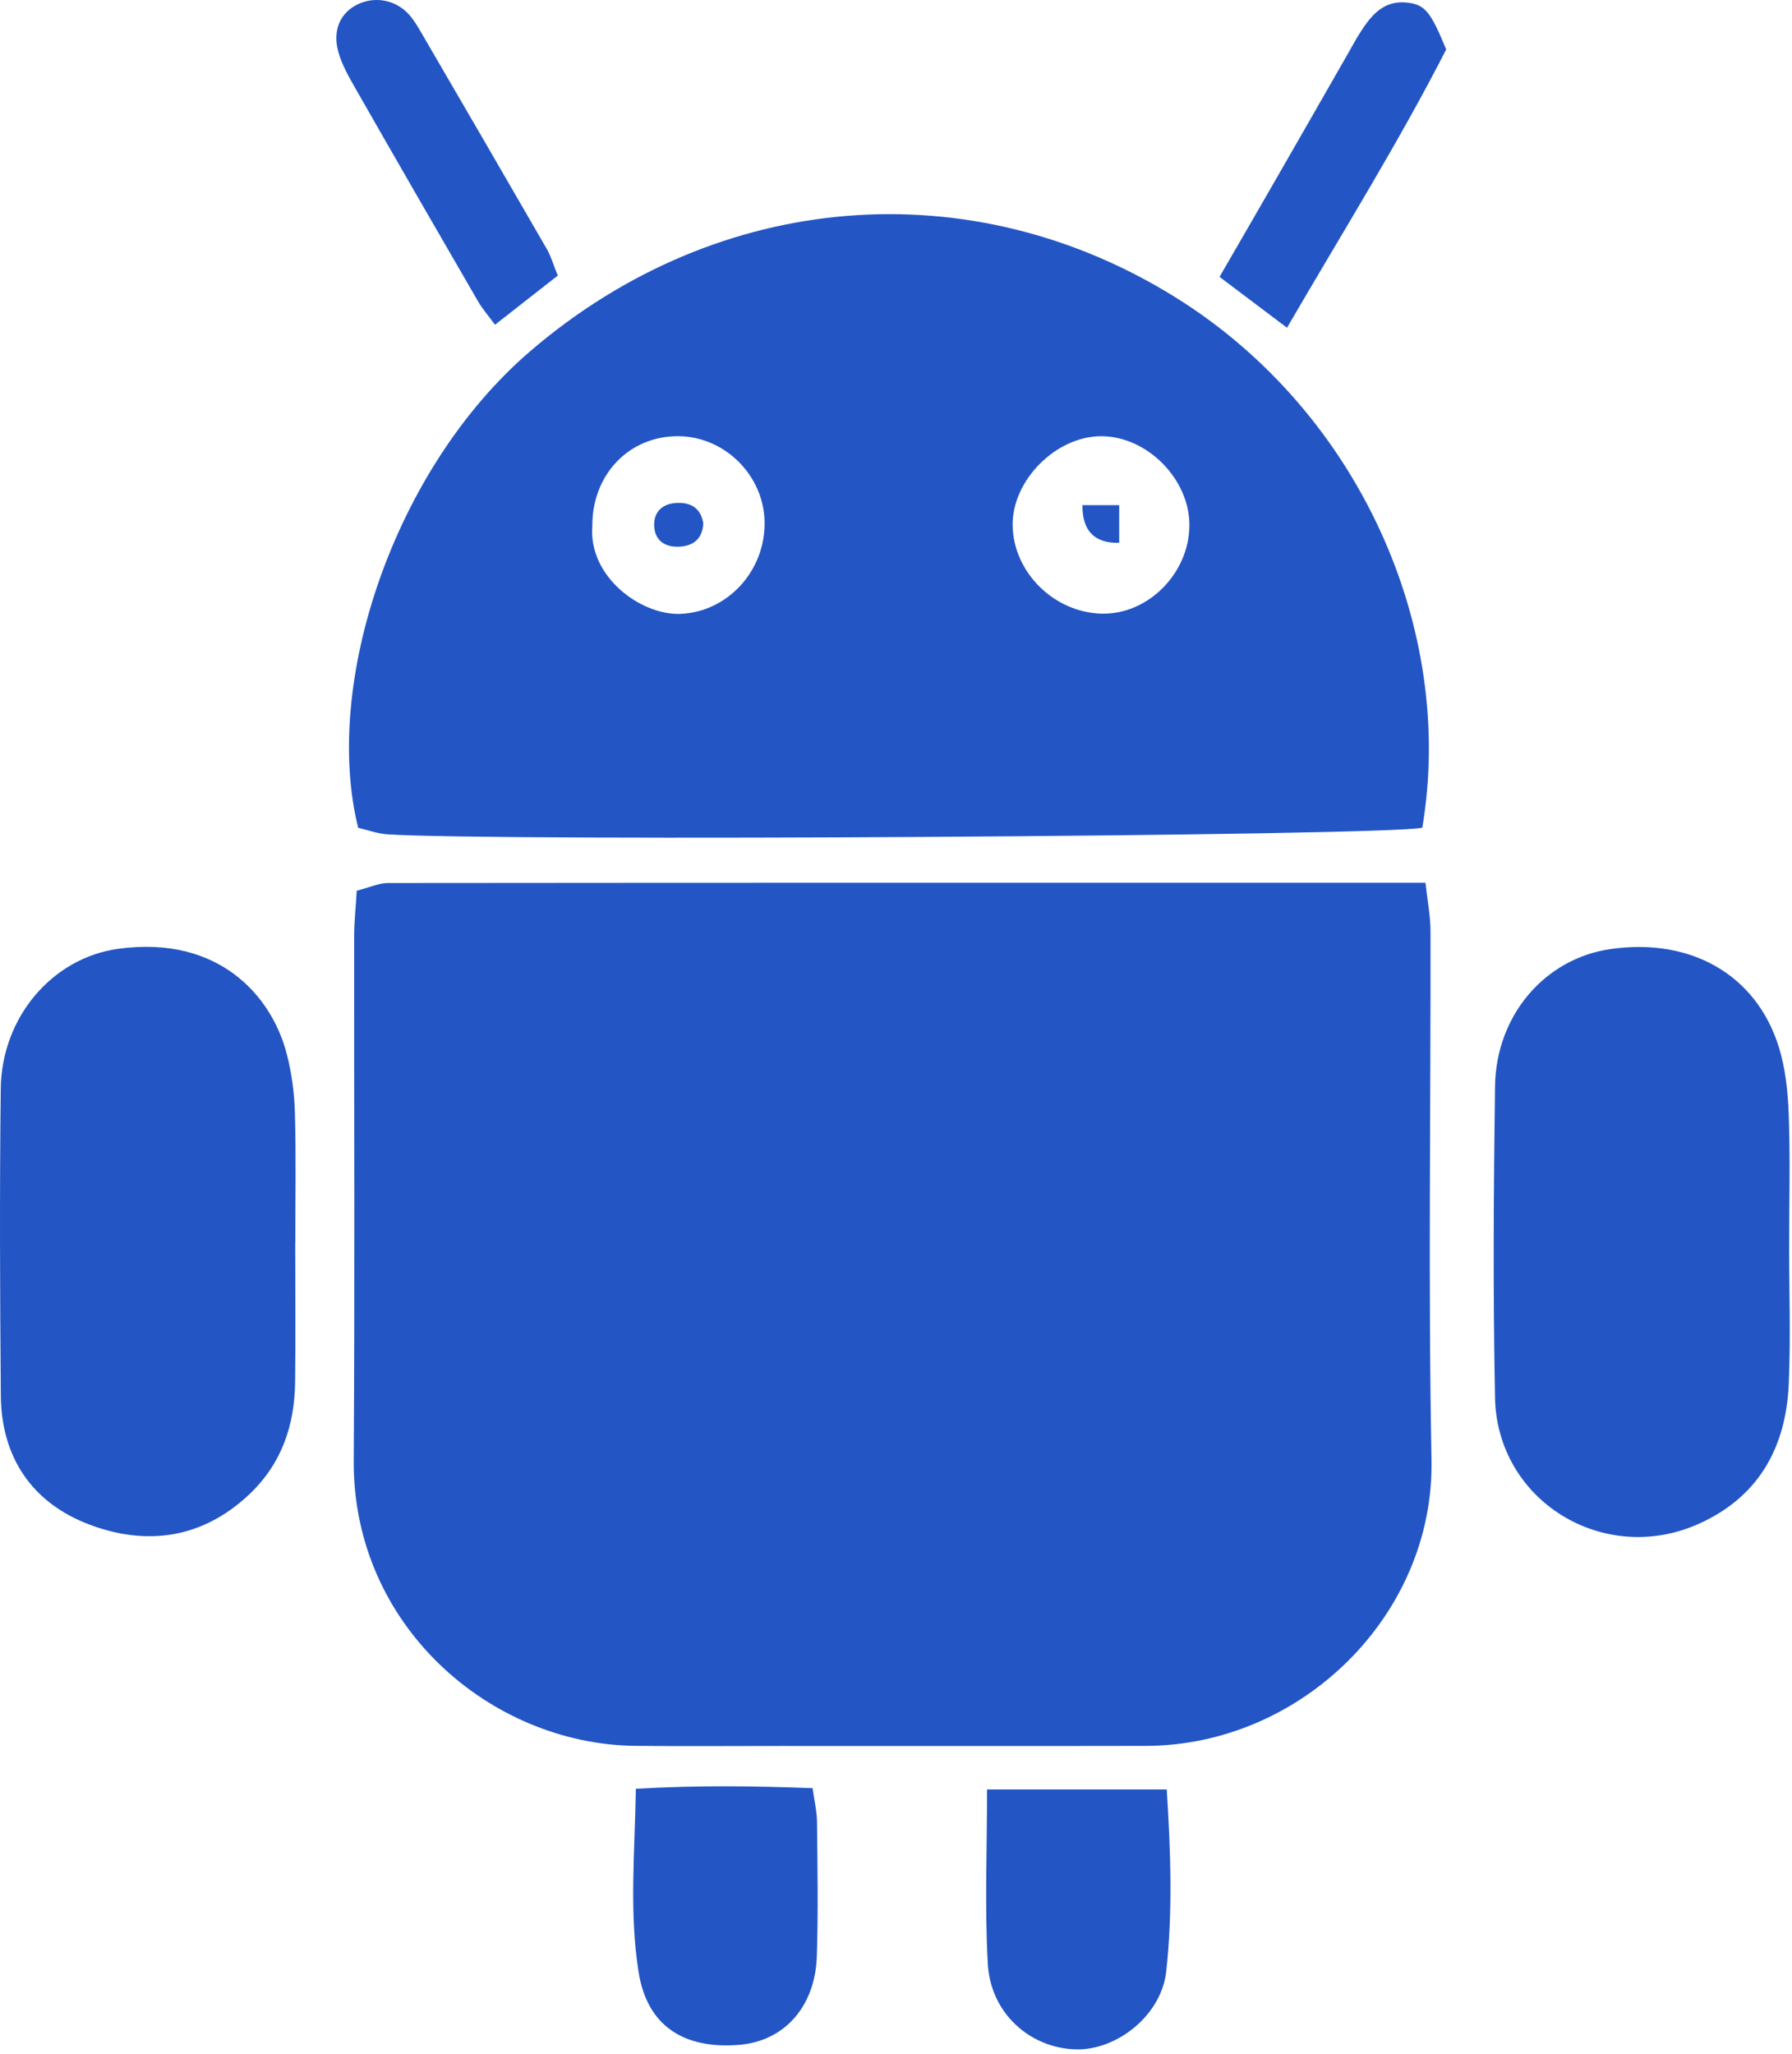
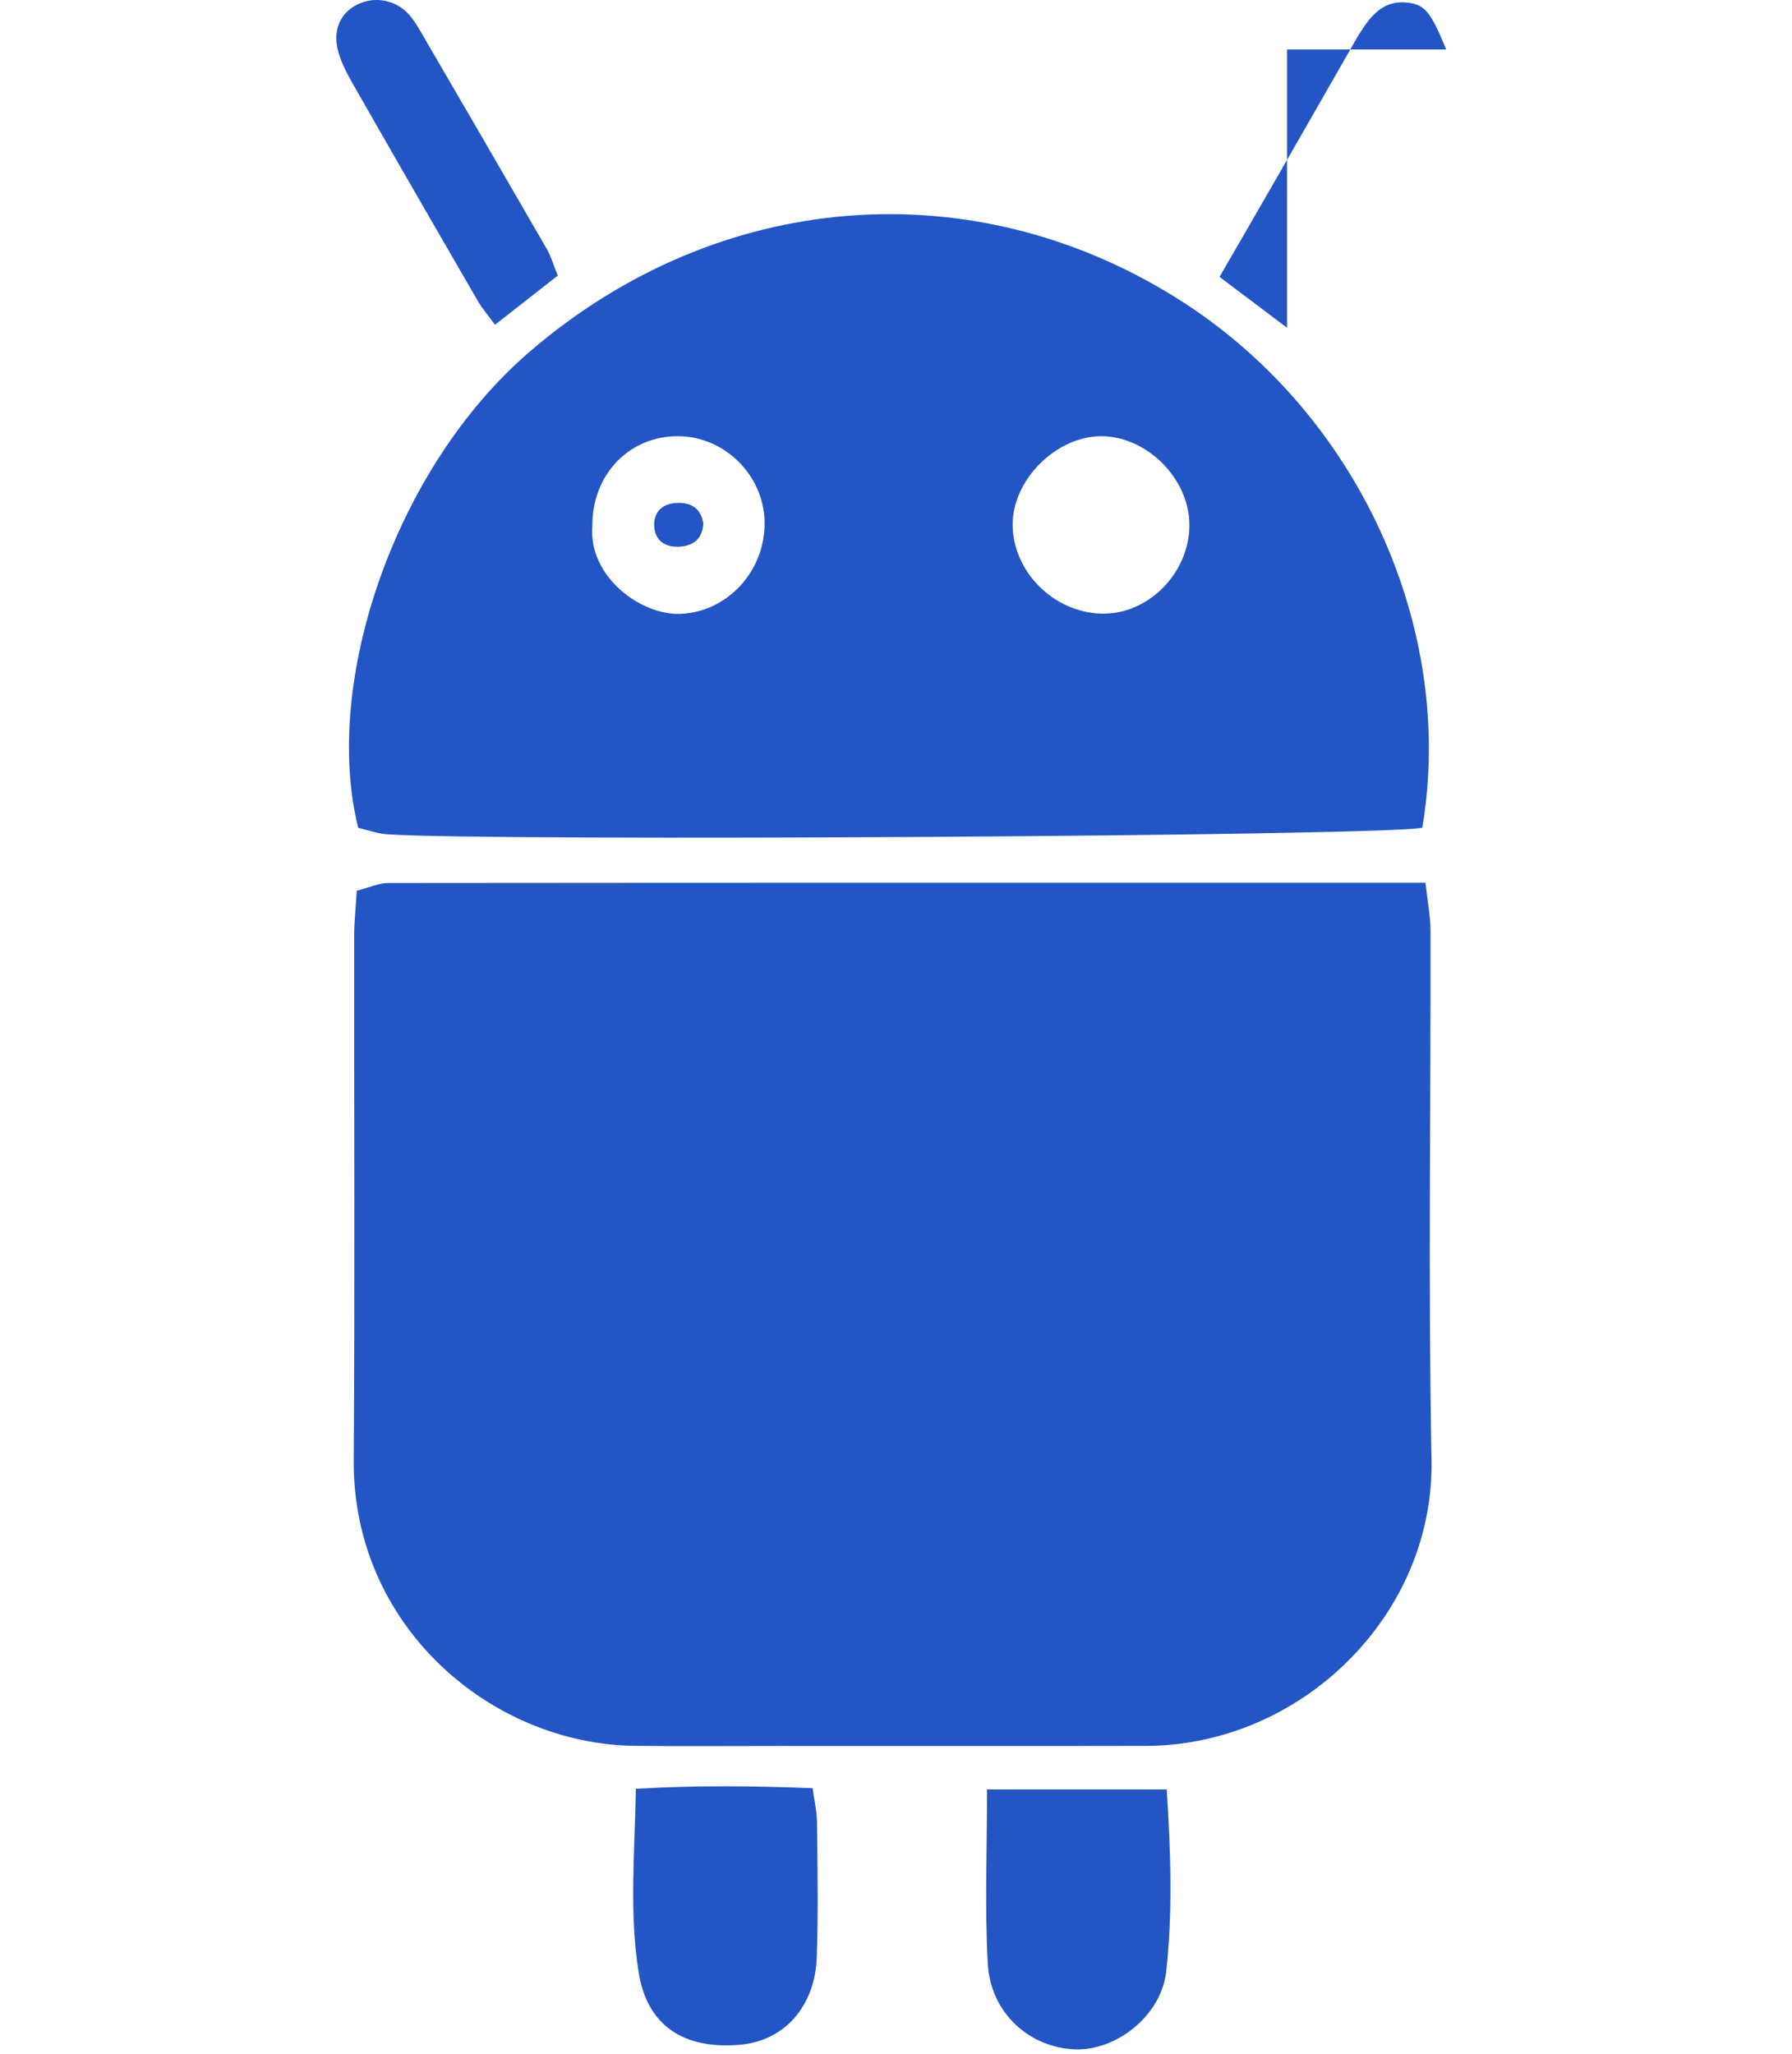
<svg xmlns="http://www.w3.org/2000/svg" width="48" height="55" viewBox="0 0 48 55" fill="none">
  <path d="M9.556 23.854C9.916 23.761 10.15 23.649 10.383 23.648C19.604 23.639 28.825 23.641 38.182 23.641C38.237 24.138 38.316 24.531 38.317 24.923C38.326 29.647 38.254 34.374 38.344 39.097C38.423 43.244 34.863 46.75 30.683 46.757C27.414 46.763 24.144 46.759 20.876 46.759C19.594 46.759 18.31 46.769 17.028 46.756C13.14 46.718 9.446 43.54 9.475 39.117C9.505 34.434 9.482 29.751 9.486 25.067C9.486 24.7 9.528 24.332 9.556 23.854Z" fill="#2356C4" />
  <path d="M38.097 22.167C37.112 22.392 13.218 22.538 10.379 22.344C10.103 22.325 9.833 22.224 9.594 22.169C8.632 18.3 10.552 12.533 14.209 9.4C19.255 5.075 26.017 4.551 31.5 7.972C36.399 11.028 38.998 16.848 38.097 22.168V22.167ZM29.497 11.682C28.286 11.682 27.11 12.863 27.124 14.067C27.14 15.318 28.223 16.398 29.501 16.434C30.747 16.469 31.856 15.354 31.859 14.063C31.861 12.828 30.725 11.683 29.496 11.682H29.497ZM15.867 14.075C15.75 15.446 17.17 16.481 18.225 16.44C19.485 16.391 20.505 15.29 20.48 13.971C20.456 12.729 19.414 11.693 18.177 11.682C16.859 11.67 15.864 12.701 15.866 14.075H15.867Z" fill="#2356C4" />
-   <path d="M7.908 33.28C7.908 34.525 7.92 35.768 7.905 37.013C7.891 38.176 7.543 39.206 6.668 40.029C5.411 41.209 3.925 41.405 2.399 40.831C0.876 40.258 0.036 39.047 0.022 37.375C-0.001 34.637 -0.012 31.899 0.02 29.162C0.042 27.226 1.416 25.65 3.167 25.41C5.847 25.041 7.268 26.658 7.675 28.203C7.811 28.718 7.884 29.262 7.899 29.796C7.932 30.956 7.91 32.118 7.91 33.28H7.907H7.908Z" fill="#2356C4" />
-   <path d="M47.923 33.34C47.923 34.585 47.967 35.831 47.913 37.072C47.837 38.774 47.099 40.1 45.488 40.816C42.95 41.943 40.098 40.193 40.045 37.43C39.99 34.652 40.007 31.873 40.045 29.094C40.072 27.185 41.384 25.675 43.125 25.419C45.272 25.103 47.032 26.092 47.641 28.022C47.825 28.605 47.891 29.24 47.913 29.856C47.955 31.016 47.924 32.178 47.924 33.339H47.922L47.923 33.34Z" fill="#2356C4" />
  <path d="M26.439 47.923H31.252C31.359 49.595 31.414 51.203 31.239 52.792C31.109 53.984 29.904 54.914 28.814 54.884C27.584 54.849 26.533 53.913 26.459 52.595C26.374 51.078 26.439 49.553 26.439 47.923Z" fill="#2356C4" />
  <path d="M17.031 47.906C18.683 47.809 20.191 47.829 21.767 47.889C21.814 48.24 21.882 48.516 21.884 48.791C21.896 49.993 21.919 51.195 21.879 52.395C21.834 53.747 21.002 54.662 19.807 54.762C18.319 54.887 17.334 54.255 17.106 52.819C16.852 51.232 17.002 49.623 17.032 47.905L17.031 47.906Z" fill="#2356C4" />
  <path d="M14.94 7.381C14.351 7.842 13.84 8.242 13.259 8.697C13.076 8.446 12.918 8.268 12.802 8.066C11.704 6.172 10.61 4.276 9.524 2.374C9.342 2.054 9.151 1.722 9.057 1.371C8.903 0.793 9.128 0.332 9.585 0.114C10.041 -0.103 10.588 -0.008 10.944 0.377C11.082 0.526 11.189 0.71 11.292 0.888C12.415 2.816 13.536 4.743 14.651 6.676C14.752 6.85 14.808 7.05 14.941 7.381H14.94Z" fill="#2356C4" />
-   <path d="M34.474 8.778C33.801 8.27 33.283 7.881 32.666 7.415C33.198 6.495 33.708 5.616 34.214 4.735C34.852 3.627 35.486 2.518 36.121 1.409C36.224 1.23 36.321 1.047 36.432 0.874C36.729 0.406 37.068 -0.007 37.706 0.071C38.167 0.127 38.322 0.311 38.737 1.325C37.489 3.771 35.99 6.172 34.473 8.778H34.474Z" fill="#2356C4" />
-   <path d="M28.994 13.528H29.978V14.537C29.316 14.553 28.988 14.217 28.994 13.528Z" fill="#2356C4" />
+   <path d="M34.474 8.778C33.801 8.27 33.283 7.881 32.666 7.415C33.198 6.495 33.708 5.616 34.214 4.735C34.852 3.627 35.486 2.518 36.121 1.409C36.224 1.23 36.321 1.047 36.432 0.874C36.729 0.406 37.068 -0.007 37.706 0.071C38.167 0.127 38.322 0.311 38.737 1.325H34.474Z" fill="#2356C4" />
  <path d="M18.838 14.018C18.818 14.423 18.58 14.618 18.206 14.64C17.829 14.663 17.542 14.489 17.523 14.089C17.506 13.697 17.755 13.481 18.142 13.468C18.516 13.456 18.778 13.618 18.838 14.018Z" fill="#2356C4" />
</svg>